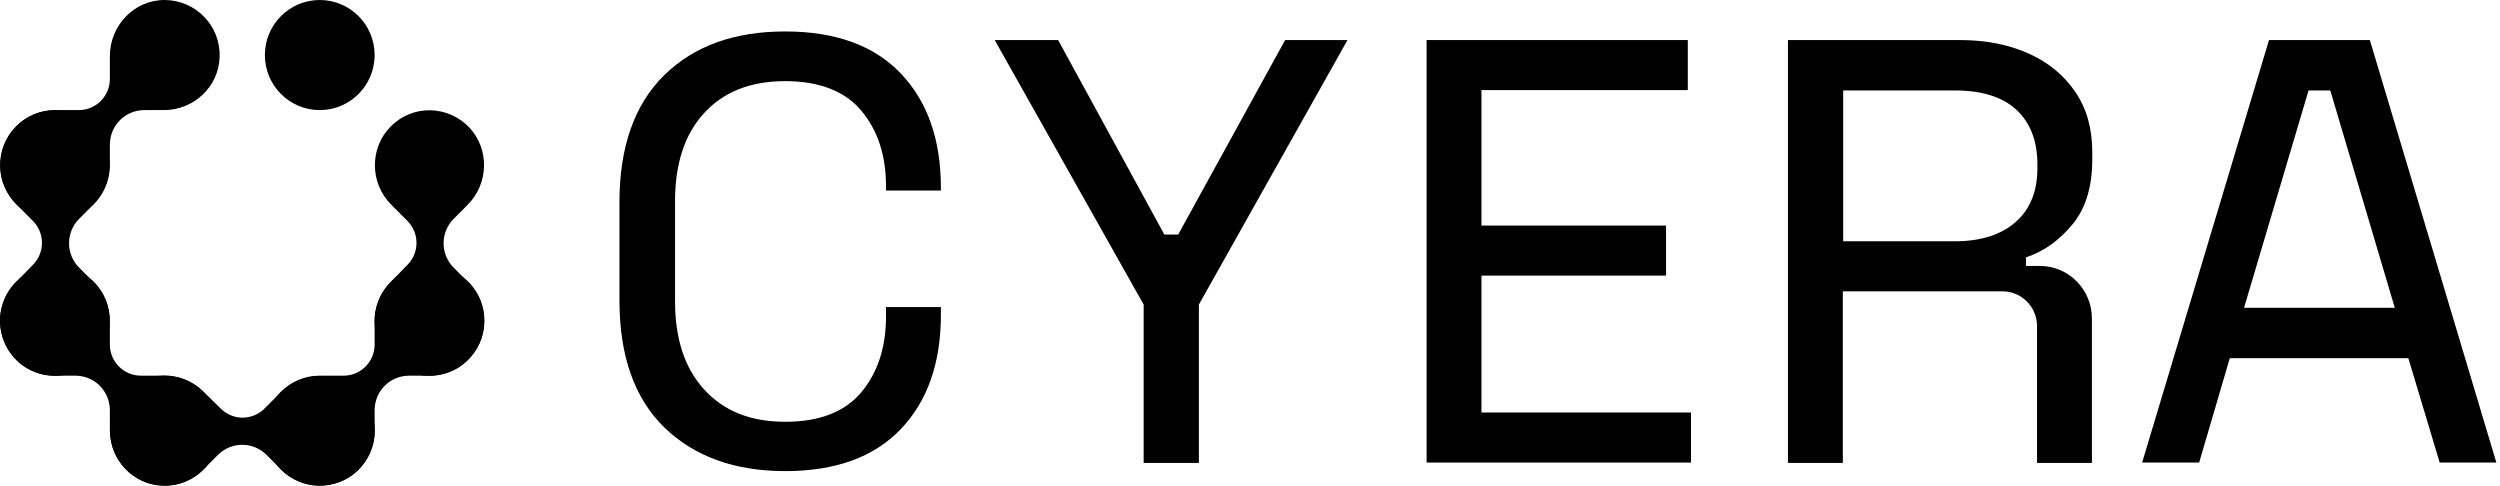
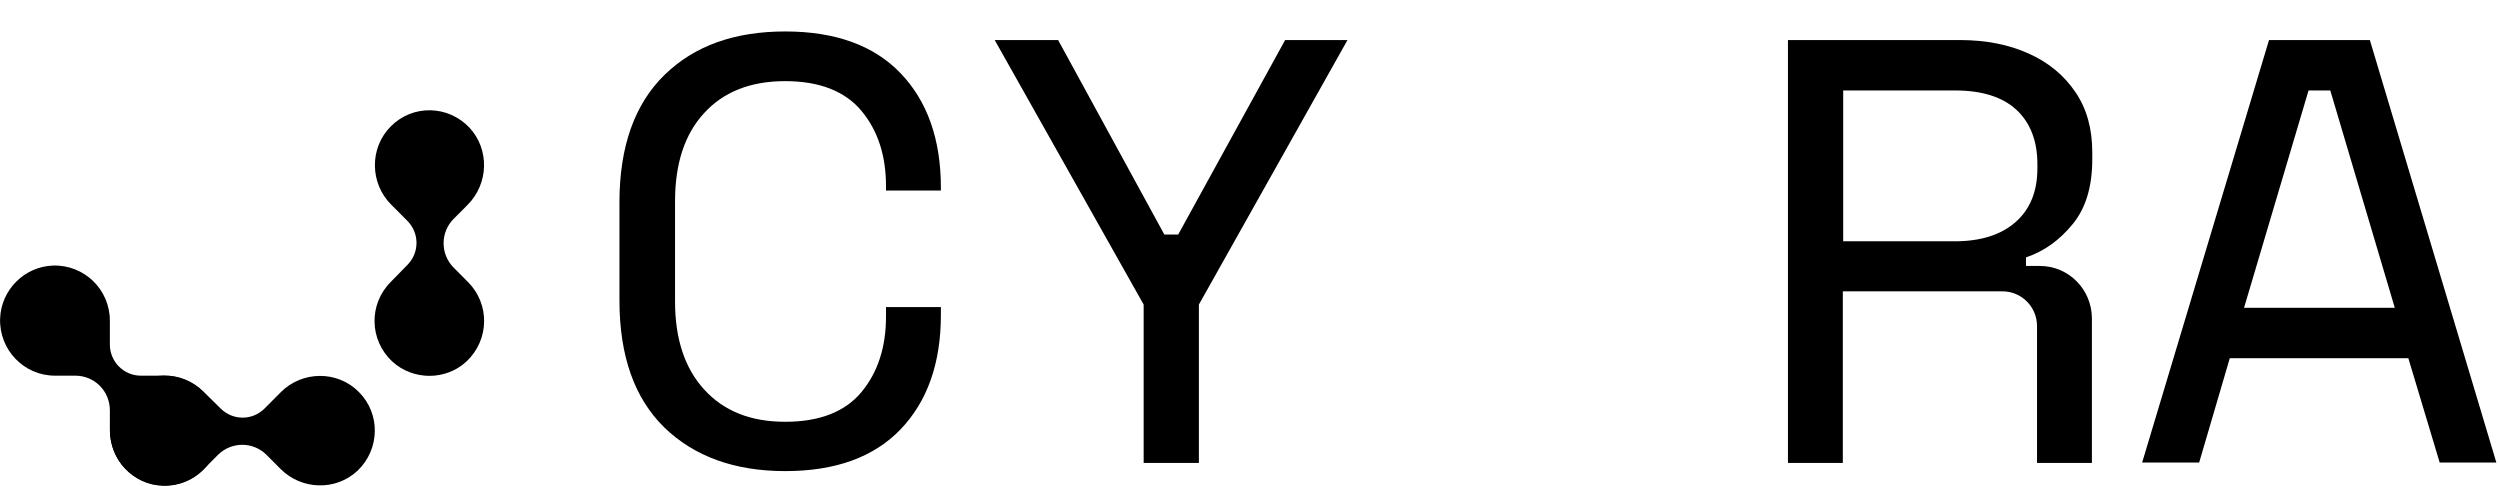
<svg xmlns="http://www.w3.org/2000/svg" width="669" height="130" viewBox="0 0 669 130" fill="none">
-   <path d="M14.713 29.461C6.416 29.461 -0.259 36.348 0.027 44.766C0.313 52.418 6.512 58.635 14.141 58.922C22.532 59.209 29.398 52.513 29.398 44.192V38.739C29.398 33.574 33.499 29.461 38.648 29.461H43.893C51.903 29.461 58.578 23.148 58.769 15.209C59.055 6.888 52.38 0.097 44.179 0.001C35.978 -0.095 29.398 6.792 29.398 15.018V21.14C29.398 25.731 25.679 29.461 21.102 29.461H14.713Z" fill="black" />
  <path d="M29.399 85.798C29.399 77.476 22.533 70.781 14.141 71.067C6.512 71.354 0.314 77.572 0.028 85.224C-0.258 93.641 6.417 100.528 14.713 100.528H20.149C25.298 100.528 29.399 104.641 29.399 109.806V115.067C29.399 123.101 35.692 129.797 43.607 129.988C51.904 130.275 58.674 123.579 58.769 115.354C58.865 107.128 51.999 100.528 43.798 100.528H37.695C33.118 100.528 29.399 96.798 29.399 92.206V85.798Z" fill="black" />
  <path d="M54.48 104.827C48.568 98.897 39.032 99.088 33.311 105.21C28.161 110.853 28.161 119.653 33.311 125.201C39.032 131.322 48.568 131.513 54.48 125.583L58.295 121.757C61.919 118.122 67.736 118.122 71.359 121.757L75.078 125.488C80.705 131.131 89.859 131.418 95.676 125.966C101.684 120.227 101.874 110.757 96.058 104.923C90.336 99.088 80.8 99.183 75.078 105.018L70.787 109.323C67.545 112.575 62.3 112.575 59.058 109.323L54.48 104.827Z" fill="black" />
-   <path d="M85.566 100.532C77.269 100.532 70.594 107.418 70.88 115.836C71.167 123.488 77.365 129.705 84.993 129.992C93.385 130.279 100.251 123.583 100.251 115.262V109.81C100.251 104.645 104.352 100.532 109.501 100.532H114.746C122.756 100.532 129.431 94.219 129.622 86.28C129.908 77.958 123.233 71.167 115.032 71.071C106.831 70.975 100.251 77.862 100.251 86.088V92.21C100.251 96.801 96.532 100.532 91.955 100.532H85.566Z" fill="black" />
-   <path d="M4.317 75.47C-1.595 81.401 -1.404 90.966 4.699 96.705C10.325 101.87 19.098 101.87 24.629 96.705C30.732 90.966 30.923 81.401 25.011 75.47L21.196 71.644C17.573 68.01 17.573 62.175 21.196 58.54L24.915 54.81C30.541 49.167 30.828 39.984 25.392 34.15C19.67 28.123 10.23 27.932 4.413 33.767C-1.404 39.506 -1.309 49.071 4.508 54.81L8.799 59.114C12.042 62.367 12.042 67.627 8.799 70.879L4.317 75.47Z" fill="black" />
  <path d="M104.543 75.47C98.63 81.401 98.821 90.966 104.924 96.705C110.551 101.87 119.323 101.87 124.855 96.705C130.957 90.966 131.148 81.401 125.236 75.47L121.422 71.644C117.798 68.01 117.798 62.175 121.422 58.54L125.141 54.81C130.767 49.167 131.053 39.984 125.617 34.15C119.896 28.123 110.455 27.932 104.638 33.767C98.821 39.506 98.917 49.071 104.734 54.81L109.025 59.114C112.267 62.367 112.267 67.627 109.025 70.879L104.543 75.47Z" fill="black" />
-   <path d="M85.566 29.46C93.676 29.46 100.251 22.865 100.251 14.73C100.251 6.595 93.676 0 85.566 0C77.455 0 70.881 6.595 70.881 14.73C70.881 22.865 77.455 29.46 85.566 29.46Z" fill="black" />
  <path d="M210.109 126.068C196.567 126.068 185.792 122.147 177.782 114.399C169.771 106.556 165.766 95.269 165.766 80.347V54.139C165.766 39.313 169.771 27.931 177.782 20.087C185.792 12.244 196.567 8.418 210.109 8.418C223.554 8.418 233.853 12.148 241.005 19.609C248.157 27.07 251.781 37.304 251.781 50.217V50.982H237.096V49.834C237.096 41.609 234.902 34.913 230.516 29.652C226.129 24.392 219.263 21.713 210.109 21.713C200.859 21.713 193.611 24.583 188.462 30.226C183.217 35.87 180.642 43.809 180.642 53.852V80.634C180.642 90.678 183.217 98.521 188.462 104.26C193.707 109.999 200.859 112.868 210.109 112.868C219.359 112.868 226.129 110.19 230.516 104.929C234.902 99.669 237.096 92.877 237.096 84.747V82.164H251.781V84.269C251.781 97.181 248.157 107.417 241.005 114.877C233.853 122.338 223.554 126.068 210.109 126.068Z" fill="black" />
-   <path d="M381.754 123.874V10.719H451.653V24.11H396.439V60.362H445.836V73.752H396.439V110.386H452.511V123.778H381.754V123.874Z" fill="black" />
  <path d="M343.899 10.719L315.291 62.752H311.572L283.155 10.719H266.181L306.041 81.5V123.874H320.822V81.5L360.587 10.719H343.899Z" fill="black" />
  <path d="M634.172 10.719H607.186L573.237 123.778H588.494L596.695 95.848H644.469L652.859 123.778H668.024L634.172 10.719ZM600.508 82.361L617.768 24.206H623.584L640.844 82.361H600.508Z" fill="black" />
  <path d="M493.14 77.961V123.874H478.454V10.719H524.515C531.473 10.719 537.671 11.962 542.917 14.354C548.259 16.745 552.357 20.188 555.41 24.684C558.459 29.179 559.891 34.536 559.891 40.753V42.57C559.891 49.935 558.173 55.674 554.646 59.979C551.118 64.283 547.02 67.248 542.152 68.874V71.17H545.873C553.596 71.17 559.794 77.483 559.794 85.231V123.874H545.109V87.239C545.109 82.17 541.01 77.961 535.862 77.961H493.14ZM493.14 64.57H523.082C530.045 64.57 535.479 62.848 539.389 59.405C543.299 55.961 545.205 51.179 545.205 45.057V43.909C545.205 37.692 543.299 32.814 539.578 29.371C535.862 25.927 530.331 24.206 523.179 24.206H493.237V64.57H493.14Z" fill="black" />
</svg>